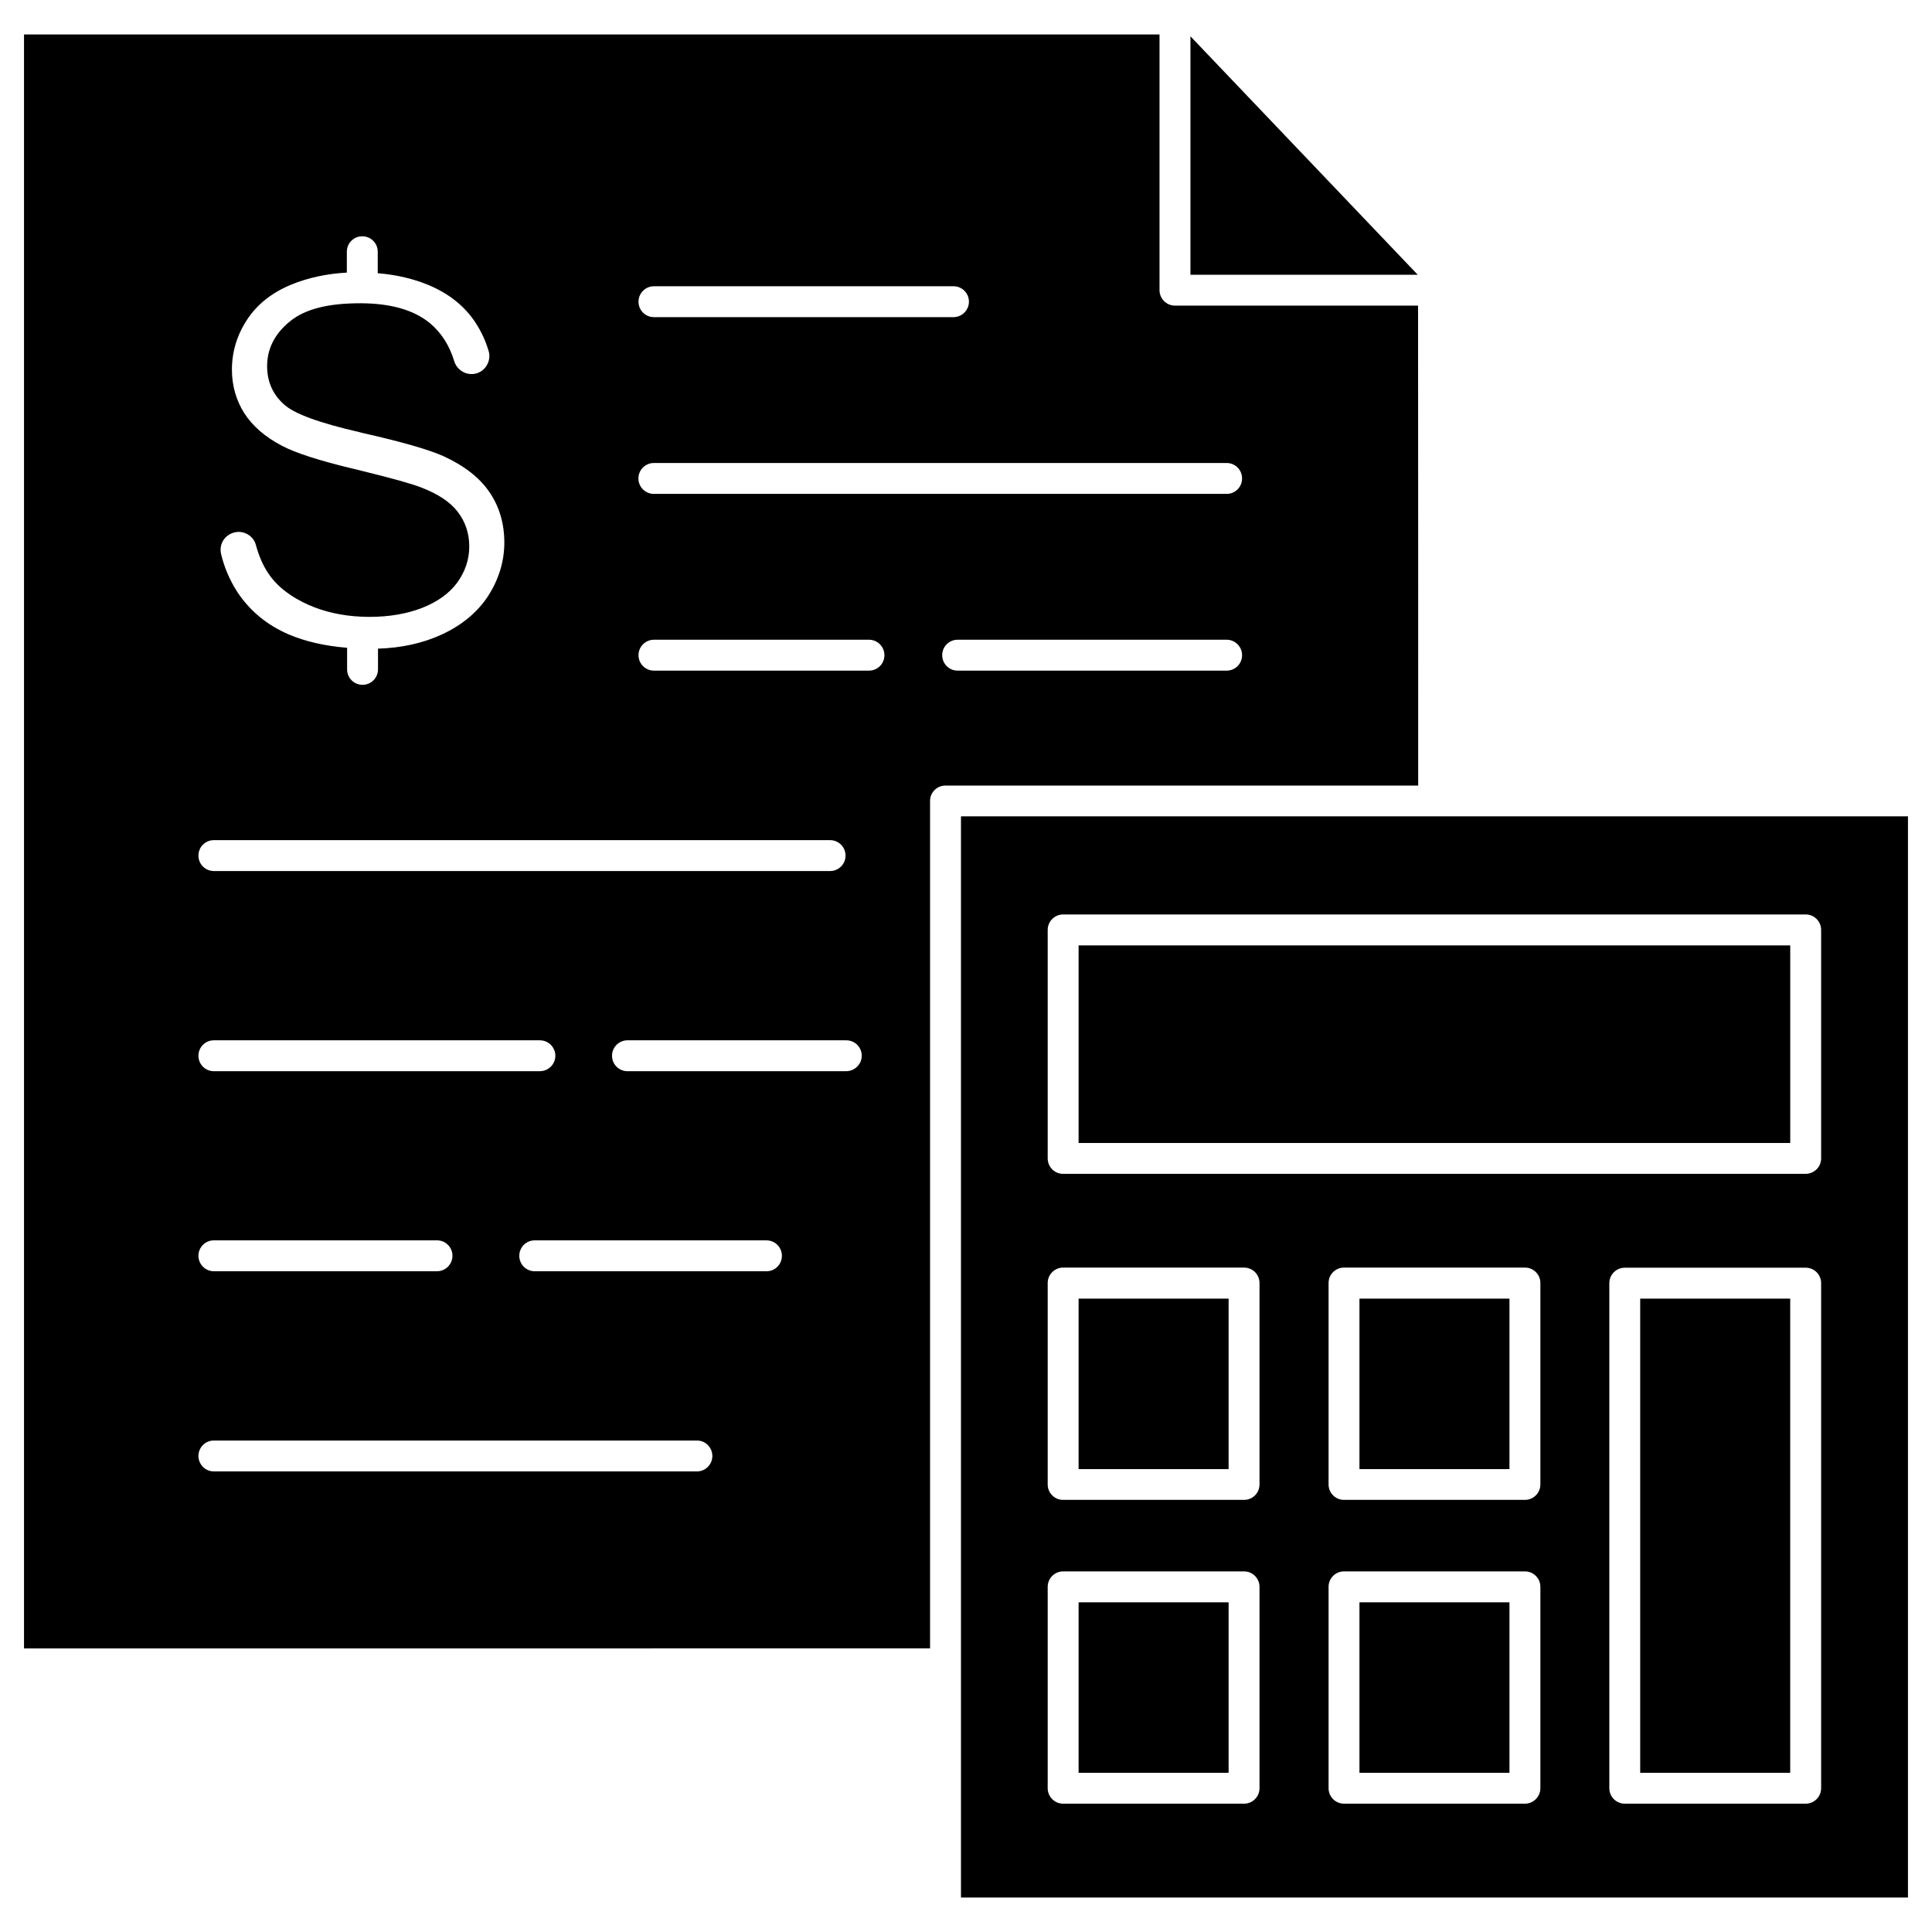
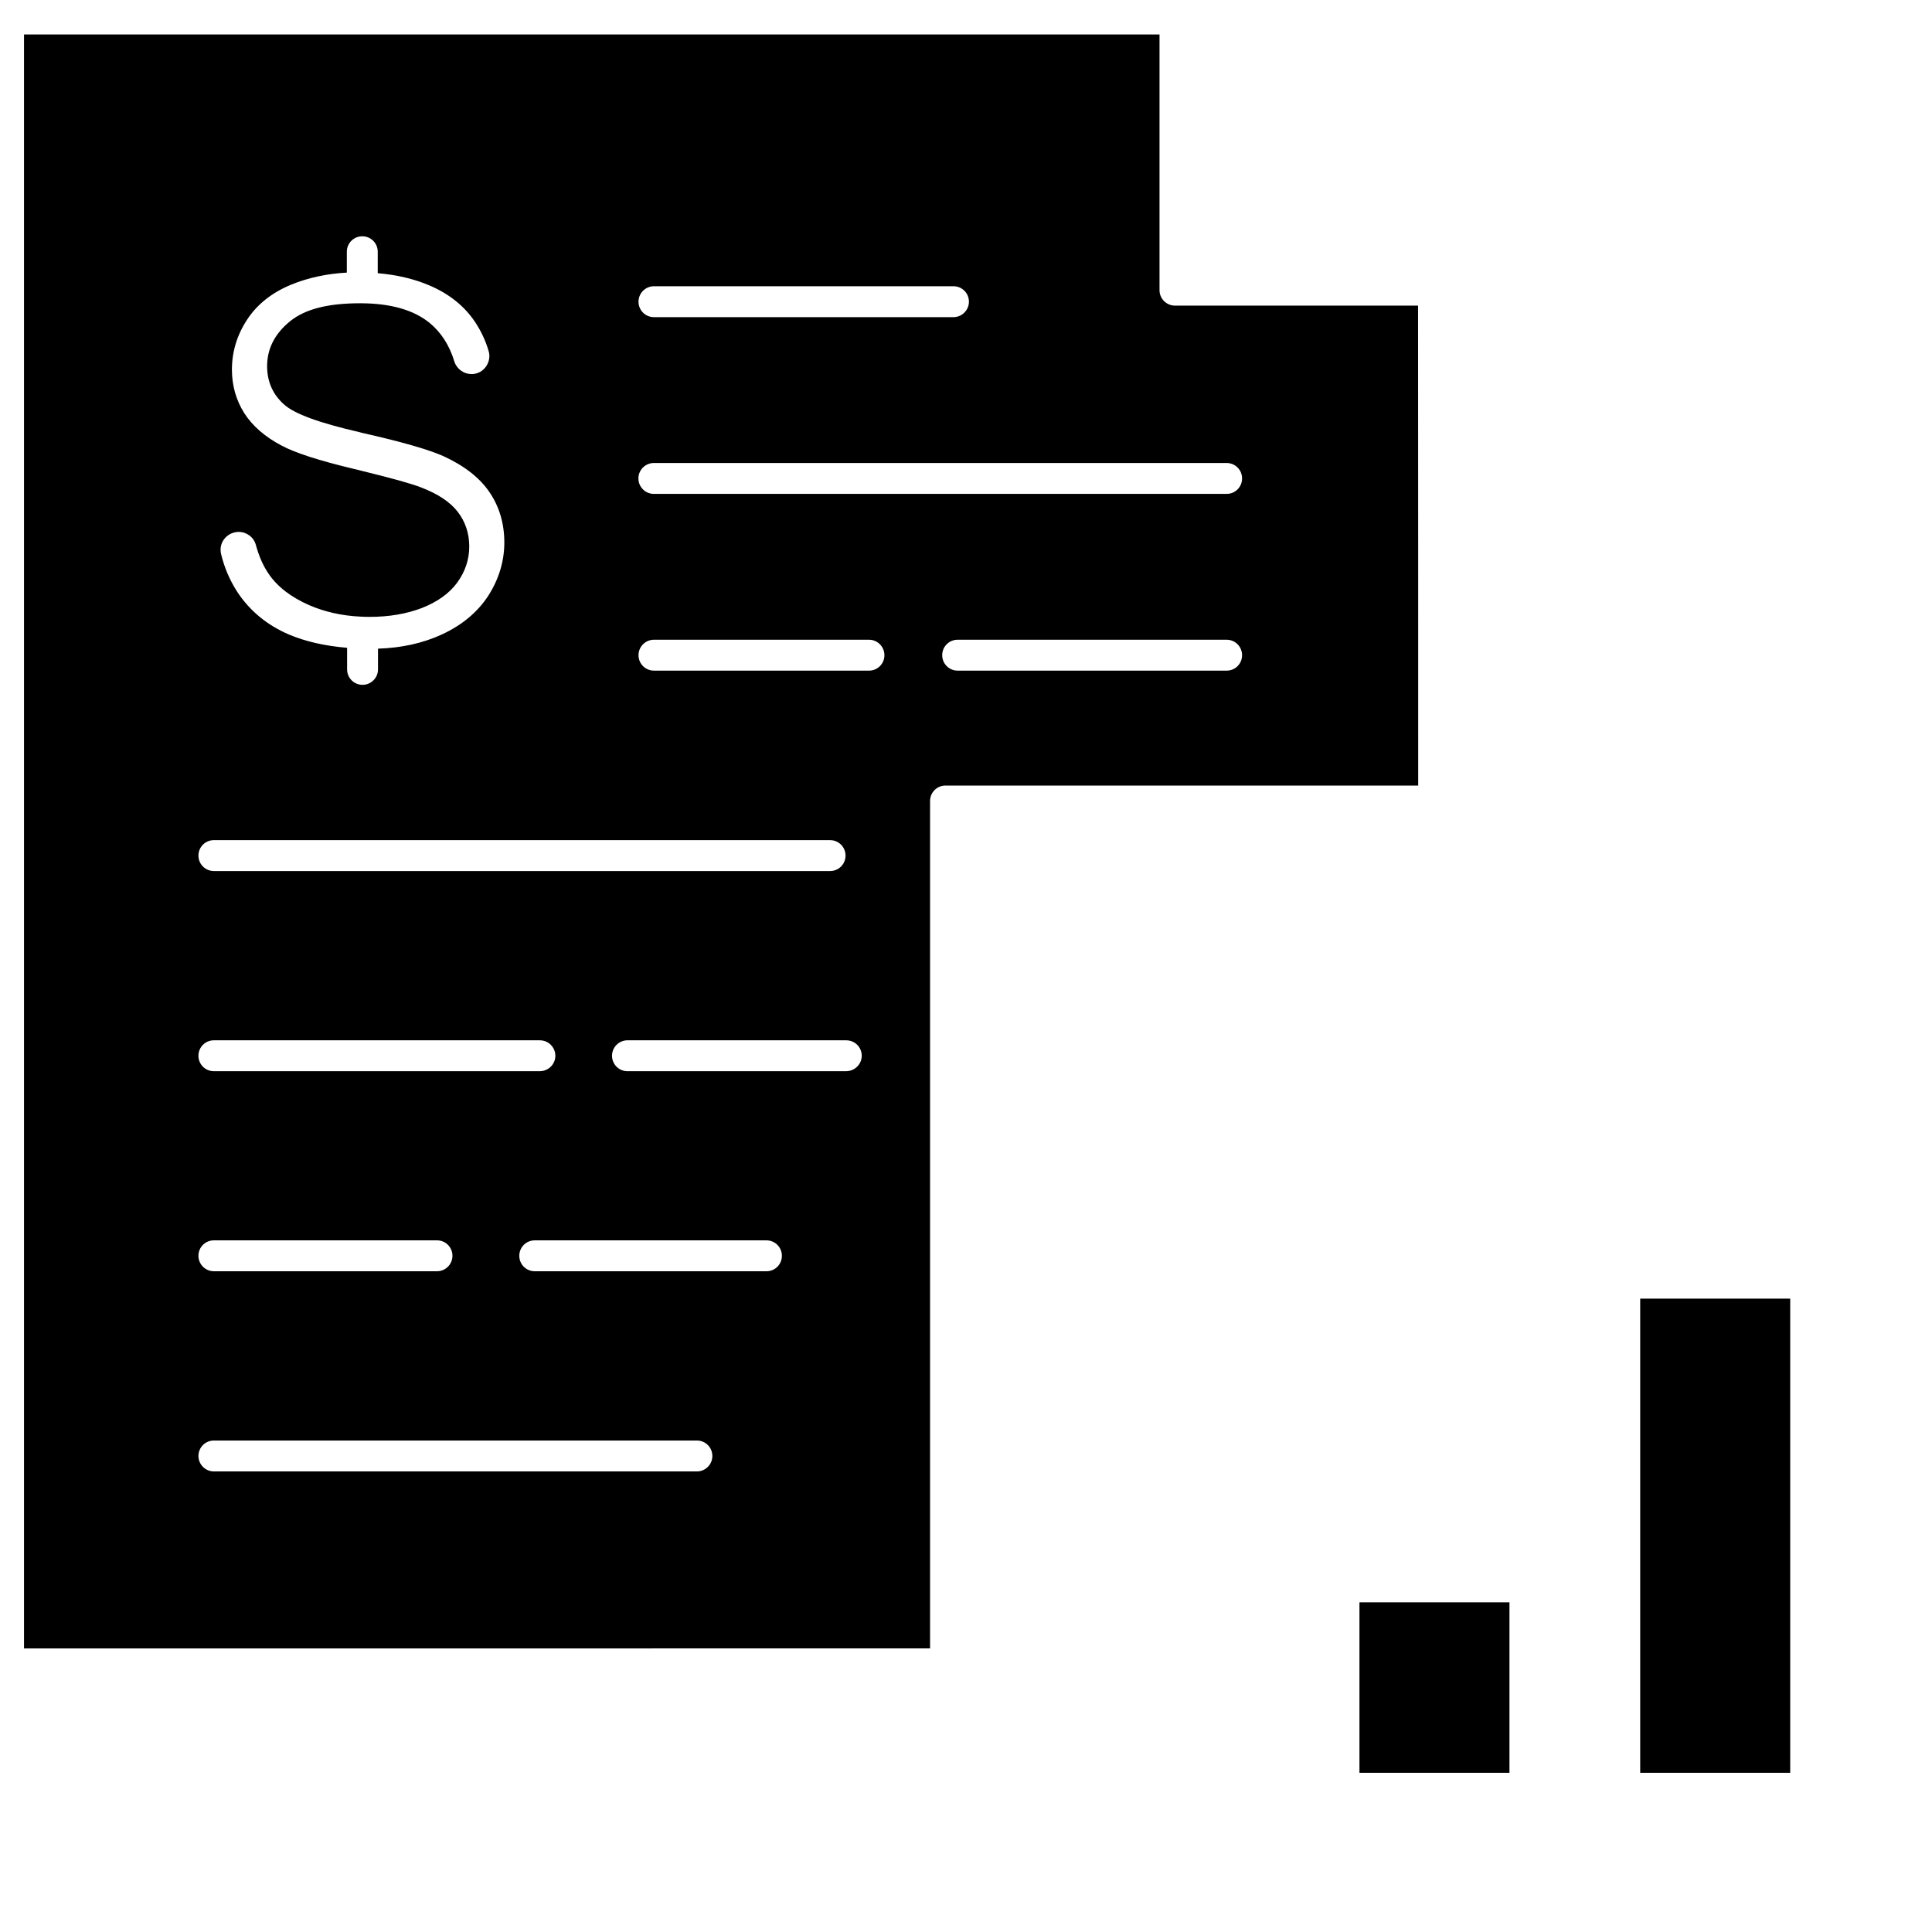
<svg xmlns="http://www.w3.org/2000/svg" fill="#000000" width="800px" height="800px" version="1.1" viewBox="144 144 512 512">
  <g>
-     <path d="m459.48 153.62 60.23 63.188h-60.23z" />
+     <path d="m459.48 153.62 60.23 63.188z" />
    <path d="m519.84 352.18h-125.27c-2.273 0-4.094 1.82-4.094 4.094v224.57l-240.11 0.004v-427.72h300.92v67.77c0 2.242 1.82 4.094 4.094 4.094h64.422c0 13.945 0 38.355 0.031 65.074 0.004 20.609 0.004 42.547 0.004 62.113zm-46.676-81.387c0-2.273-1.82-4.094-4.094-4.094h-151.79c-2.242 0-4.094 1.82-4.094 4.094 0 2.242 1.82 4.094 4.094 4.094h151.79c2.273 0 4.094-1.82 4.094-4.094zm0 46.836c0-2.242-1.82-4.094-4.094-4.094h-71.281c-2.273 0-4.094 1.82-4.094 4.094 0 2.273 1.82 4.094 4.094 4.094h71.281c2.273 0.004 4.094-1.816 4.094-4.094zm-72.387-93.676c0-2.273-1.82-4.094-4.094-4.094h-79.375c-2.242 0-4.094 1.82-4.094 4.094 0 2.273 1.82 4.094 4.094 4.094h79.375c2.242 0.004 4.094-1.852 4.094-4.094zm-22.395 93.676c0-2.242-1.82-4.094-4.094-4.094h-56.98c-2.242 0-4.094 1.82-4.094 4.094 0 2.273 1.82 4.094 4.094 4.094h56.98c2.273 0.004 4.094-1.816 4.094-4.094zm-6.012 106.16c0-2.273-1.82-4.094-4.094-4.094l-57.988-0.004c-2.242 0-4.094 1.82-4.094 4.094 0 2.273 1.82 4.094 4.094 4.094h57.988c2.238-0.027 4.094-1.848 4.094-4.09zm-4.293-53.047c0-2.273-1.82-4.094-4.094-4.094l-163.3-0.004c-2.273 0-4.094 1.82-4.094 4.094 0 2.273 1.82 4.094 4.094 4.094h163.3c2.273 0.004 4.094-1.816 4.094-4.09zm-16.867 106.06c0-2.273-1.82-4.094-4.094-4.094h-61.402c-2.273 0-4.094 1.82-4.094 4.094 0 2.273 1.82 4.094 4.094 4.094h61.398c2.277 0.004 4.098-1.816 4.098-4.094zm-18.43 53.047c0-2.273-1.82-4.094-4.094-4.094h-128c-2.273 0-4.094 1.82-4.094 4.094 0 2.242 1.82 4.094 4.094 4.094h128c2.277 0 4.098-1.852 4.098-4.094zm-41.605-106.06c0-2.242-1.82-4.094-4.094-4.094l-86.398-0.004c-2.273 0-4.094 1.82-4.094 4.094 0 2.273 1.82 4.094 4.094 4.094h86.395c2.277-0.027 4.098-1.848 4.098-4.09zm-13.523-136.03c0-4.973-1.301-9.426-3.867-13.23-2.566-3.836-6.664-7.055-12.156-9.59-3.867-1.754-11.18-3.867-21.746-6.242-0.129-0.031-0.262-0.066-0.359-0.098l-0.227-0.066c-10.758-2.469-17.324-4.875-20.055-7.379-2.957-2.633-4.453-6.047-4.453-10.109 0-4.648 2.047-8.645 6.109-11.93 3.996-3.219 10.043-4.746 18.527-4.746h0.227c7.93 0.031 14.043 1.789 18.234 5.234 3.023 2.504 5.199 5.883 6.469 10.043 0.617 2.082 2.469 3.477 4.582 3.477h0.359c1.43-0.098 2.731-0.844 3.543-2.047s1.074-2.664 0.648-4.062c-0.781-2.664-1.949-5.168-3.477-7.508-2.828-4.324-6.957-7.637-12.254-9.883-4.062-1.723-8.613-2.797-13.652-3.219v-5.688c0-2.273-1.82-4.094-4.094-4.094-2.273 0-4.094 1.82-4.094 4.094v5.527c-5.332 0.293-10.27 1.363-14.723 3.184-5.137 2.113-9.102 5.266-11.734 9.328-2.664 4.062-3.996 8.516-3.996 13.195 0 4.227 1.105 8.094 3.25 11.508 2.18 3.414 5.527 6.34 10.012 8.68 3.543 1.887 9.883 3.934 18.852 6.078 1.008 0.227 1.789 0.422 2.504 0.617 7.734 1.887 12.969 3.348 15.473 4.324 4.422 1.691 7.703 3.836 9.719 6.438 2.047 2.633 3.086 5.754 3.086 9.23 0 3.445-1.074 6.629-3.152 9.523-2.082 2.859-5.234 5.137-9.359 6.762-4.031 1.559-8.711 2.371-13.945 2.371-0.812 0-1.559-0.031-2.309-0.066-4.973-0.227-9.59-1.27-13.684-3.055-4.812-2.113-8.449-4.906-10.758-8.352-1.461-2.144-2.566-4.715-3.348-7.606-0.551-2.047-2.438-3.445-4.582-3.445-0.129 0-0.293 0-0.422 0.031-1.363 0.129-2.633 0.844-3.445 1.949-0.812 1.105-1.074 2.469-0.781 3.805 0.844 3.609 2.309 7.019 4.324 10.141 3.281 4.973 7.867 8.777 13.617 11.246 4.356 1.852 9.523 3.055 15.473 3.543v5.719c0 2.273 1.82 4.094 4.094 4.094 2.242 0 4.094-1.82 4.094-4.094v-5.492c6.207-0.195 11.863-1.43 16.871-3.738 5.363-2.469 9.523-5.914 12.383-10.336 2.793-4.379 4.223-9.125 4.223-14.066zm-13.746 189.04c0-2.273-1.82-4.094-4.094-4.094h-59.129c-2.273 0-4.094 1.82-4.094 4.094 0 2.242 1.82 4.094 4.094 4.094h59.125c2.242 0.004 4.098-1.816 4.098-4.094z" />
-     <path d="m429.84 394.54h188.59v52.363h-188.59z" />
-     <path d="m429.84 488.15h39.754v45.18h-39.754z" />
-     <path d="m649.63 360.34v286.52h-250.96v-286.52zm-23.012 257.56v-133.85c0-2.273-1.82-4.094-4.094-4.094h-47.941c-2.242 0-4.094 1.82-4.094 4.094v133.85c0 2.242 1.82 4.094 4.094 4.094h47.941c2.273 0.004 4.094-1.848 4.094-4.094zm0-166.91v-60.555c0-2.242-1.82-4.094-4.094-4.094h-196.78c-2.242 0-4.094 1.82-4.094 4.094v60.555c0 2.273 1.82 4.094 4.094 4.094h196.78c2.277-0.031 4.098-1.852 4.098-4.094zm-74.402 166.91v-53.371c0-2.242-1.82-4.094-4.094-4.094h-47.941c-2.273 0-4.094 1.82-4.094 4.094v53.371c0 2.242 1.82 4.094 4.094 4.094h47.941c2.238 0.004 4.094-1.848 4.094-4.094zm0-80.512v-53.371c0-2.273-1.82-4.094-4.094-4.094h-47.941c-2.273 0-4.094 1.82-4.094 4.094v53.371c0 2.273 1.82 4.094 4.094 4.094h47.941c2.238 0.004 4.094-1.816 4.094-4.094zm-74.434 80.512v-53.371c0-2.242-1.82-4.094-4.094-4.094h-47.945c-2.242 0-4.094 1.82-4.094 4.094v53.371c0 2.242 1.82 4.094 4.094 4.094h47.941c2.277 0.004 4.098-1.848 4.098-4.094zm0-80.512v-53.371c0-2.273-1.82-4.094-4.094-4.094h-47.945c-2.242 0-4.094 1.82-4.094 4.094v53.371c0 2.273 1.82 4.094 4.094 4.094h47.941c2.277 0.004 4.098-1.816 4.098-4.094z" />
    <path d="m578.67 488.15h39.754v125.66h-39.754z" />
    <path d="m504.27 568.63h39.754v45.18h-39.754z" />
-     <path d="m504.27 488.15h39.754v45.18h-39.754z" />
-     <path d="m429.84 568.63h39.754v45.18h-39.754z" />
  </g>
</svg>